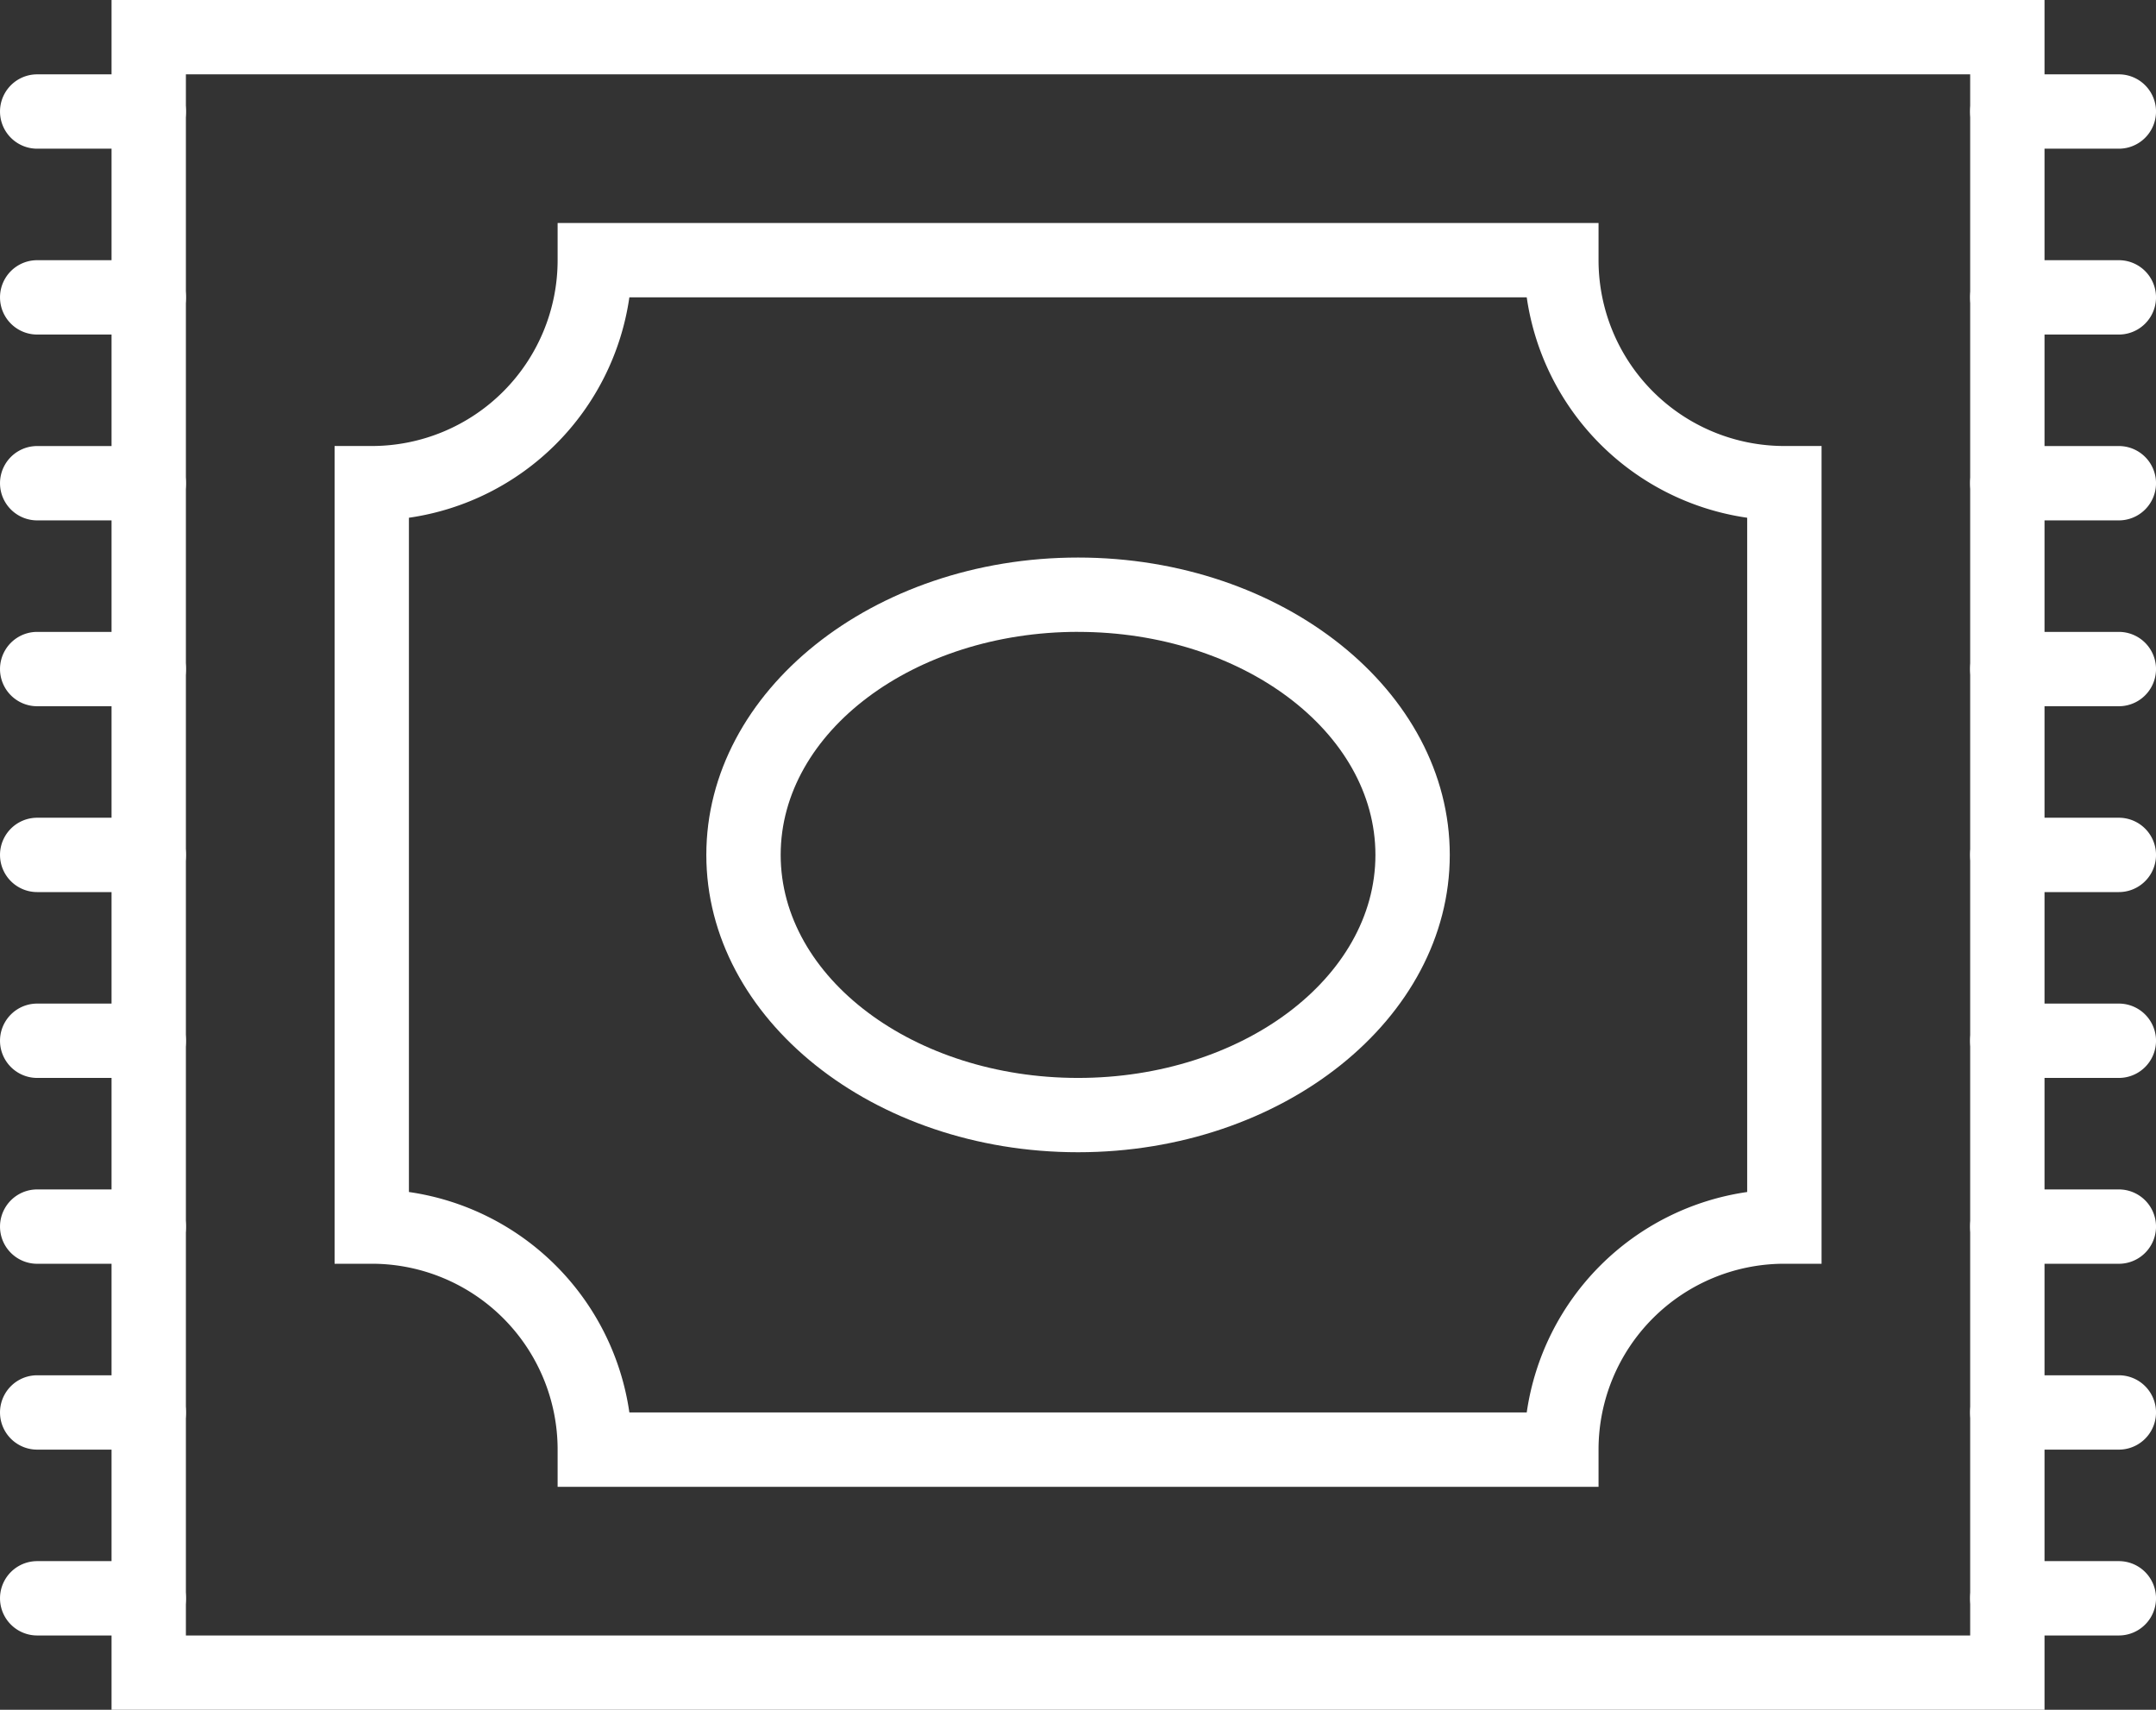
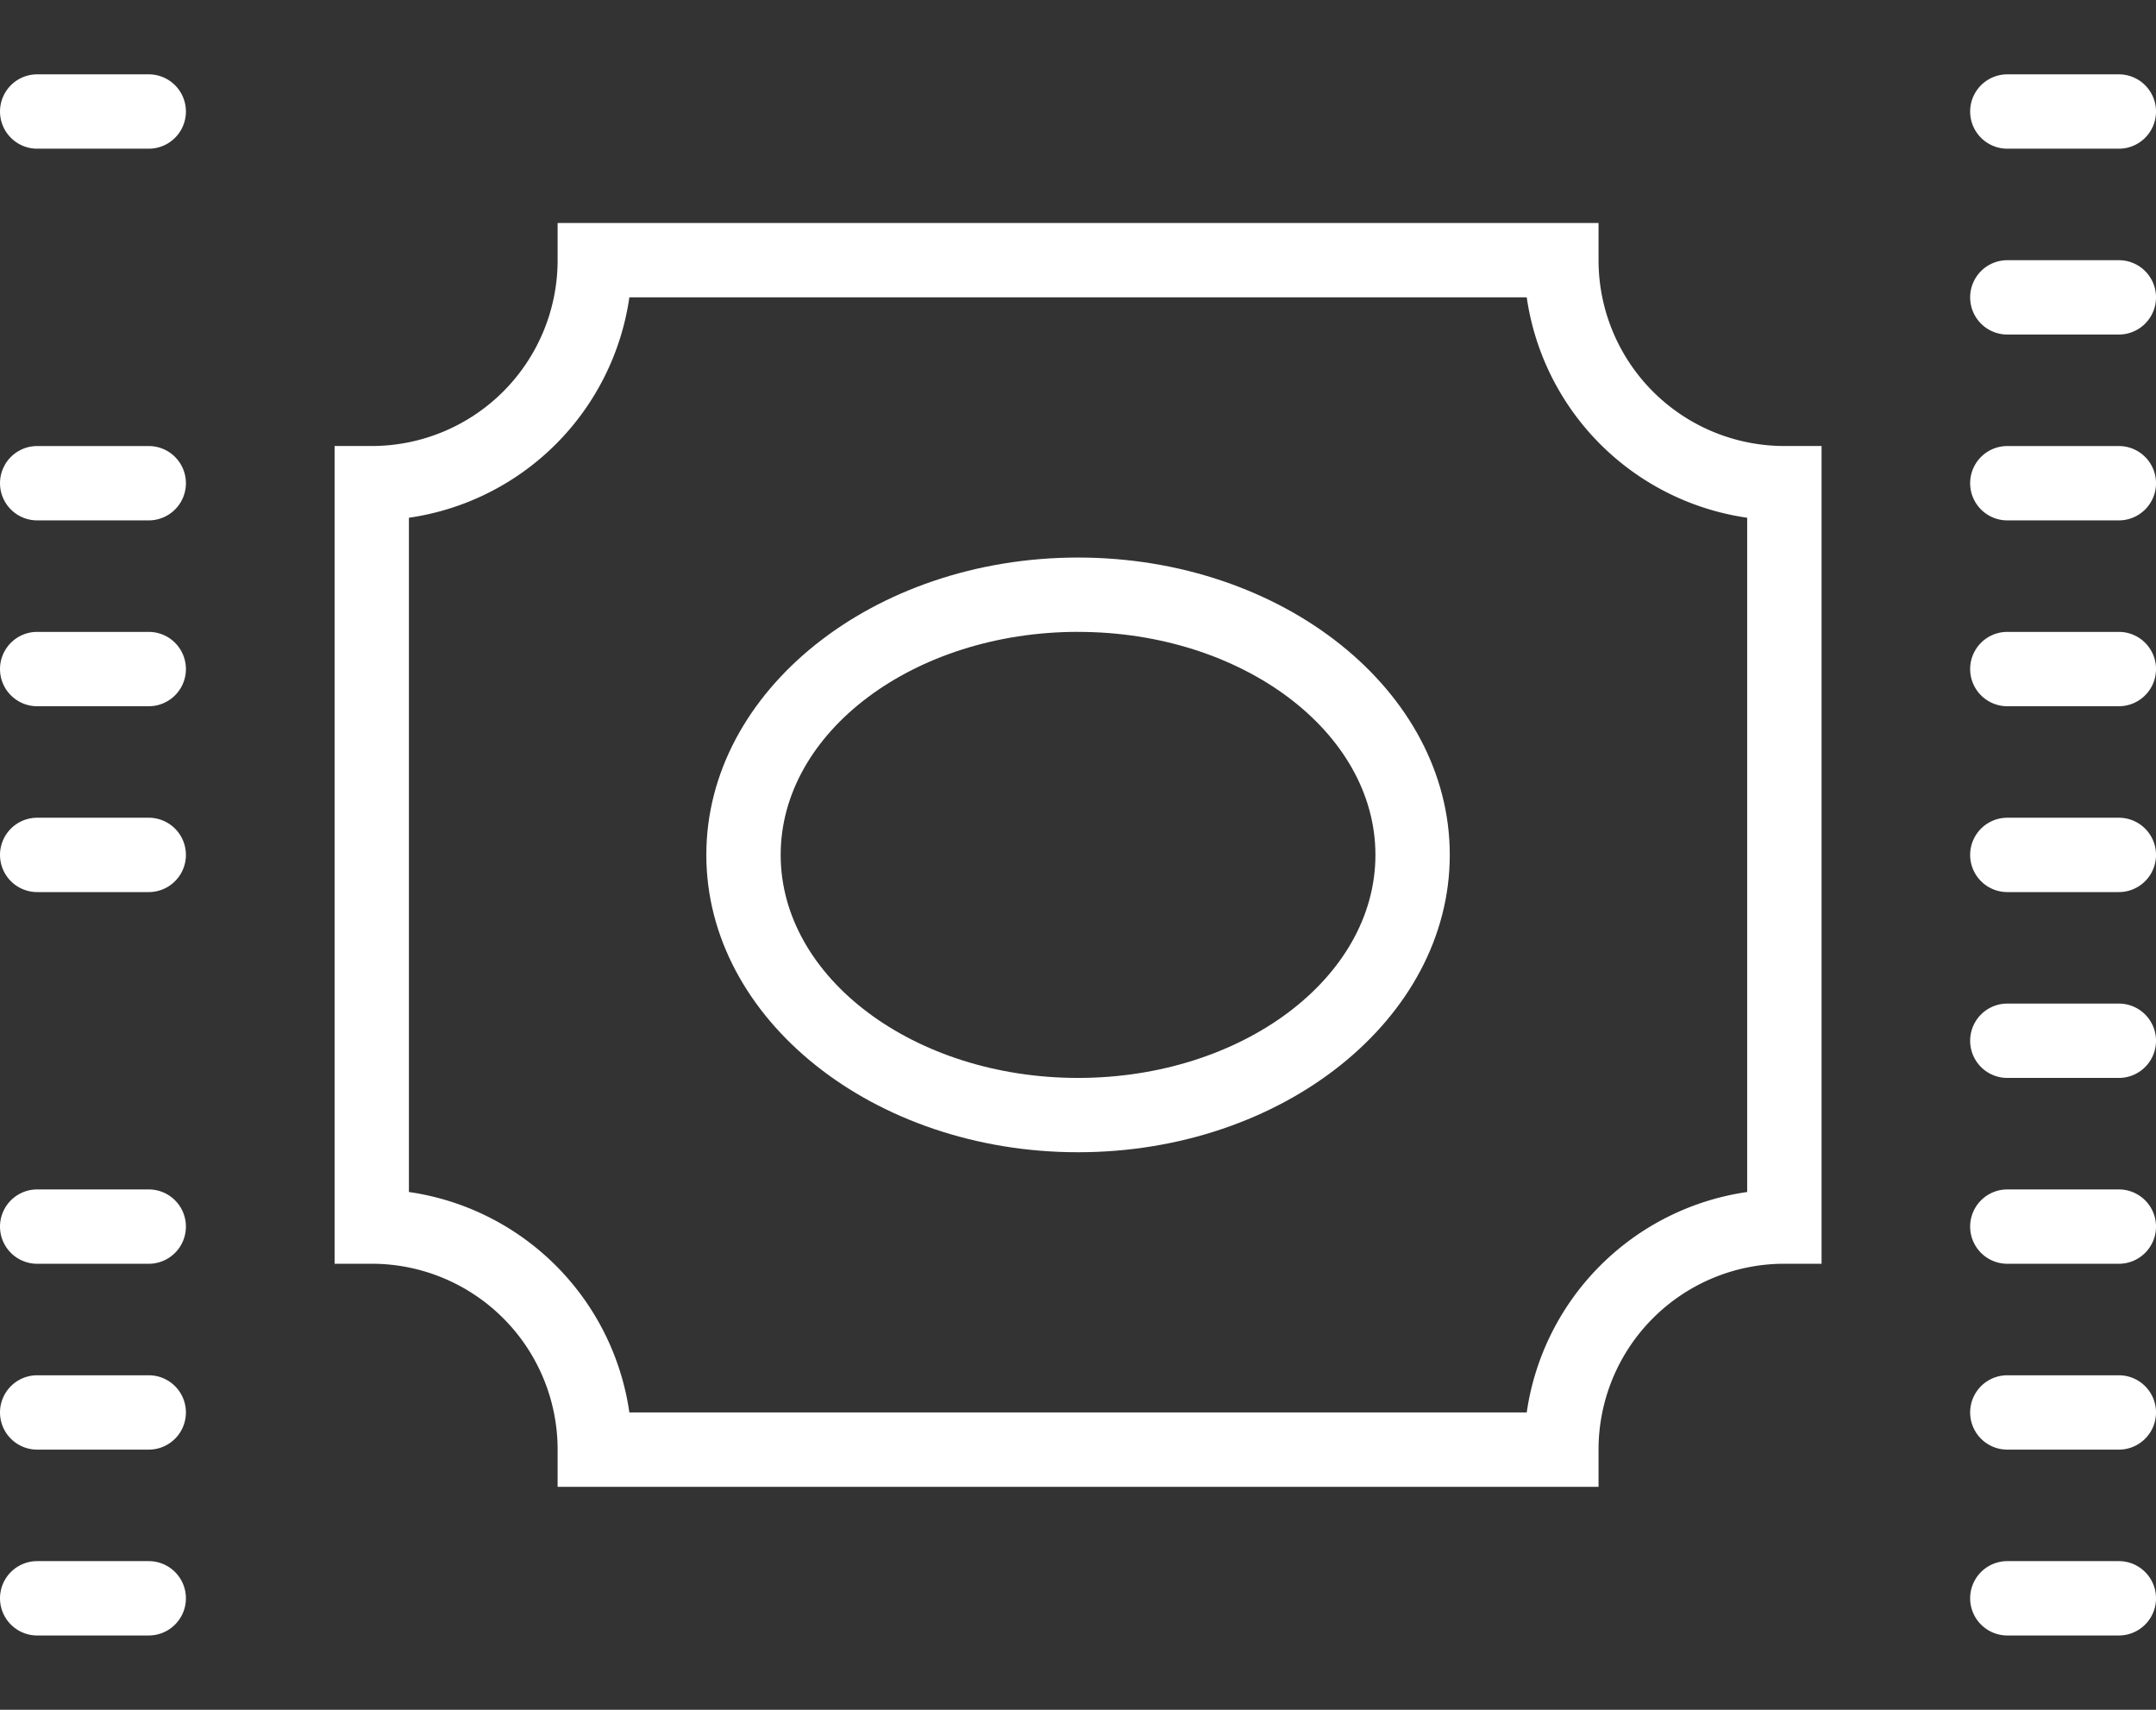
<svg xmlns="http://www.w3.org/2000/svg" width="65.331" height="51.814" viewBox="0 0 65.331 51.814">
  <rect x="0" y="0" width="65.331" height="51.814" fill="#333333" stroke="none" />
  <g id="noun_carpet_2366244" transform="translate(-15.35 -9)">
    <g id="Layer_25" data-name="Layer 25" transform="translate(15.351 9)">
-       <path id="Path_821" data-name="Path 821" d="M64.573,60.814H6V9H64.573ZM8.253,58.562H62.32V11.253H8.253Z" transform="translate(-2.621 -9)" fill="#fff" />
      <path id="Path_822" data-name="Path 822" d="M50.3,53.3H18.758V52.171a5.632,5.632,0,0,0-5.632-5.632H12V21.758h1.126a5.632,5.632,0,0,0,5.632-5.632V15H50.3v1.126a5.632,5.632,0,0,0,5.632,5.632h1.126V46.539H55.93A5.632,5.632,0,0,0,50.3,52.171ZM20.932,51.045H48.124a7.885,7.885,0,0,1,6.68-6.68V23.932a7.885,7.885,0,0,1-6.68-6.68H20.932a7.885,7.885,0,0,1-6.68,6.68V44.365A7.885,7.885,0,0,1,20.932,51.045Z" transform="translate(-1.862 -8.242)" fill="#fff" />
      <path id="Path_823" data-name="Path 823" d="M7.506,13.253H4.126a1.126,1.126,0,0,1,0-2.253H7.506a1.126,1.126,0,0,1,0,2.253Z" transform="translate(-3 -8.747)" fill="#fff" />
      <path id="Path_824" data-name="Path 824" d="M7.506,28.253H4.126a1.126,1.126,0,1,1,0-2.253H7.506a1.126,1.126,0,1,1,0,2.253Z" transform="translate(-3 -6.851)" fill="#fff" />
-       <path id="Path_825" data-name="Path 825" d="M7.506,38.253H4.126a1.126,1.126,0,0,1,0-2.253H7.506a1.126,1.126,0,0,1,0,2.253Z" transform="translate(-3 -5.587)" fill="#fff" />
      <path id="Path_826" data-name="Path 826" d="M7.506,53.253H4.126a1.126,1.126,0,1,1,0-2.253H7.506a1.126,1.126,0,1,1,0,2.253Z" transform="translate(-3 -3.691)" fill="#fff" />
      <path id="Path_827" data-name="Path 827" d="M7.506,43.253H4.126a1.126,1.126,0,1,1,0-2.253H7.506a1.126,1.126,0,1,1,0,2.253Z" transform="translate(-3 -4.955)" fill="#fff" />
      <path id="Path_828" data-name="Path 828" d="M7.506,23.253H4.126a1.126,1.126,0,0,1,0-2.253H7.506a1.126,1.126,0,0,1,0,2.253Z" transform="translate(-3 -7.483)" fill="#fff" />
-       <path id="Path_829" data-name="Path 829" d="M7.506,18.253H4.126a1.126,1.126,0,1,1,0-2.253H7.506a1.126,1.126,0,1,1,0,2.253Z" transform="translate(-3 -8.115)" fill="#fff" />
      <path id="Path_830" data-name="Path 830" d="M7.506,48.253H4.126a1.126,1.126,0,0,1,0-2.253H7.506a1.126,1.126,0,0,1,0,2.253Z" transform="translate(-3 -4.323)" fill="#fff" />
      <path id="Path_831" data-name="Path 831" d="M7.506,33.253H4.126a1.126,1.126,0,0,1,0-2.253H7.506a1.126,1.126,0,0,1,0,2.253Z" transform="translate(-3 -6.219)" fill="#fff" />
      <path id="Path_832" data-name="Path 832" d="M60.506,13.253H57.126a1.126,1.126,0,0,1,0-2.253h3.379a1.126,1.126,0,1,1,0,2.253Z" transform="translate(3.699 -8.747)" fill="#fff" />
      <path id="Path_833" data-name="Path 833" d="M60.506,28.253H57.126a1.126,1.126,0,0,1,0-2.253h3.379a1.126,1.126,0,1,1,0,2.253Z" transform="translate(3.699 -6.851)" fill="#fff" />
      <path id="Path_834" data-name="Path 834" d="M60.506,38.253H57.126a1.126,1.126,0,0,1,0-2.253h3.379a1.126,1.126,0,1,1,0,2.253Z" transform="translate(3.699 -5.587)" fill="#fff" />
      <path id="Path_835" data-name="Path 835" d="M60.506,53.253H57.126a1.126,1.126,0,0,1,0-2.253h3.379a1.126,1.126,0,1,1,0,2.253Z" transform="translate(3.699 -3.691)" fill="#fff" />
      <path id="Path_836" data-name="Path 836" d="M60.506,43.253H57.126a1.126,1.126,0,0,1,0-2.253h3.379a1.126,1.126,0,1,1,0,2.253Z" transform="translate(3.699 -4.955)" fill="#fff" />
      <path id="Path_837" data-name="Path 837" d="M60.506,23.253H57.126a1.126,1.126,0,0,1,0-2.253h3.379a1.126,1.126,0,1,1,0,2.253Z" transform="translate(3.699 -7.483)" fill="#fff" />
      <path id="Path_838" data-name="Path 838" d="M60.506,18.253H57.126a1.126,1.126,0,0,1,0-2.253h3.379a1.126,1.126,0,1,1,0,2.253Z" transform="translate(3.699 -8.115)" fill="#fff" />
      <path id="Path_839" data-name="Path 839" d="M60.506,48.253H57.126a1.126,1.126,0,0,1,0-2.253h3.379a1.126,1.126,0,1,1,0,2.253Z" transform="translate(3.699 -4.323)" fill="#fff" />
      <path id="Path_840" data-name="Path 840" d="M60.506,33.253H57.126a1.126,1.126,0,0,1,0-2.253h3.379a1.126,1.126,0,1,1,0,2.253Z" transform="translate(3.699 -6.219)" fill="#fff" />
      <path id="Path_841" data-name="Path 841" d="M33.264,42.022C27.058,42.022,22,37.979,22,33.011S27.058,24,33.264,24s11.264,4.044,11.264,9.011S39.47,42.022,33.264,42.022Zm0-15.77c-4.967,0-9.011,3.03-9.011,6.758S28.3,39.77,33.264,39.77s9.011-3.03,9.011-6.758S38.231,26.253,33.264,26.253Z" transform="translate(-0.598 -7.104)" fill="#fff" />
    </g>
  </g>
</svg>